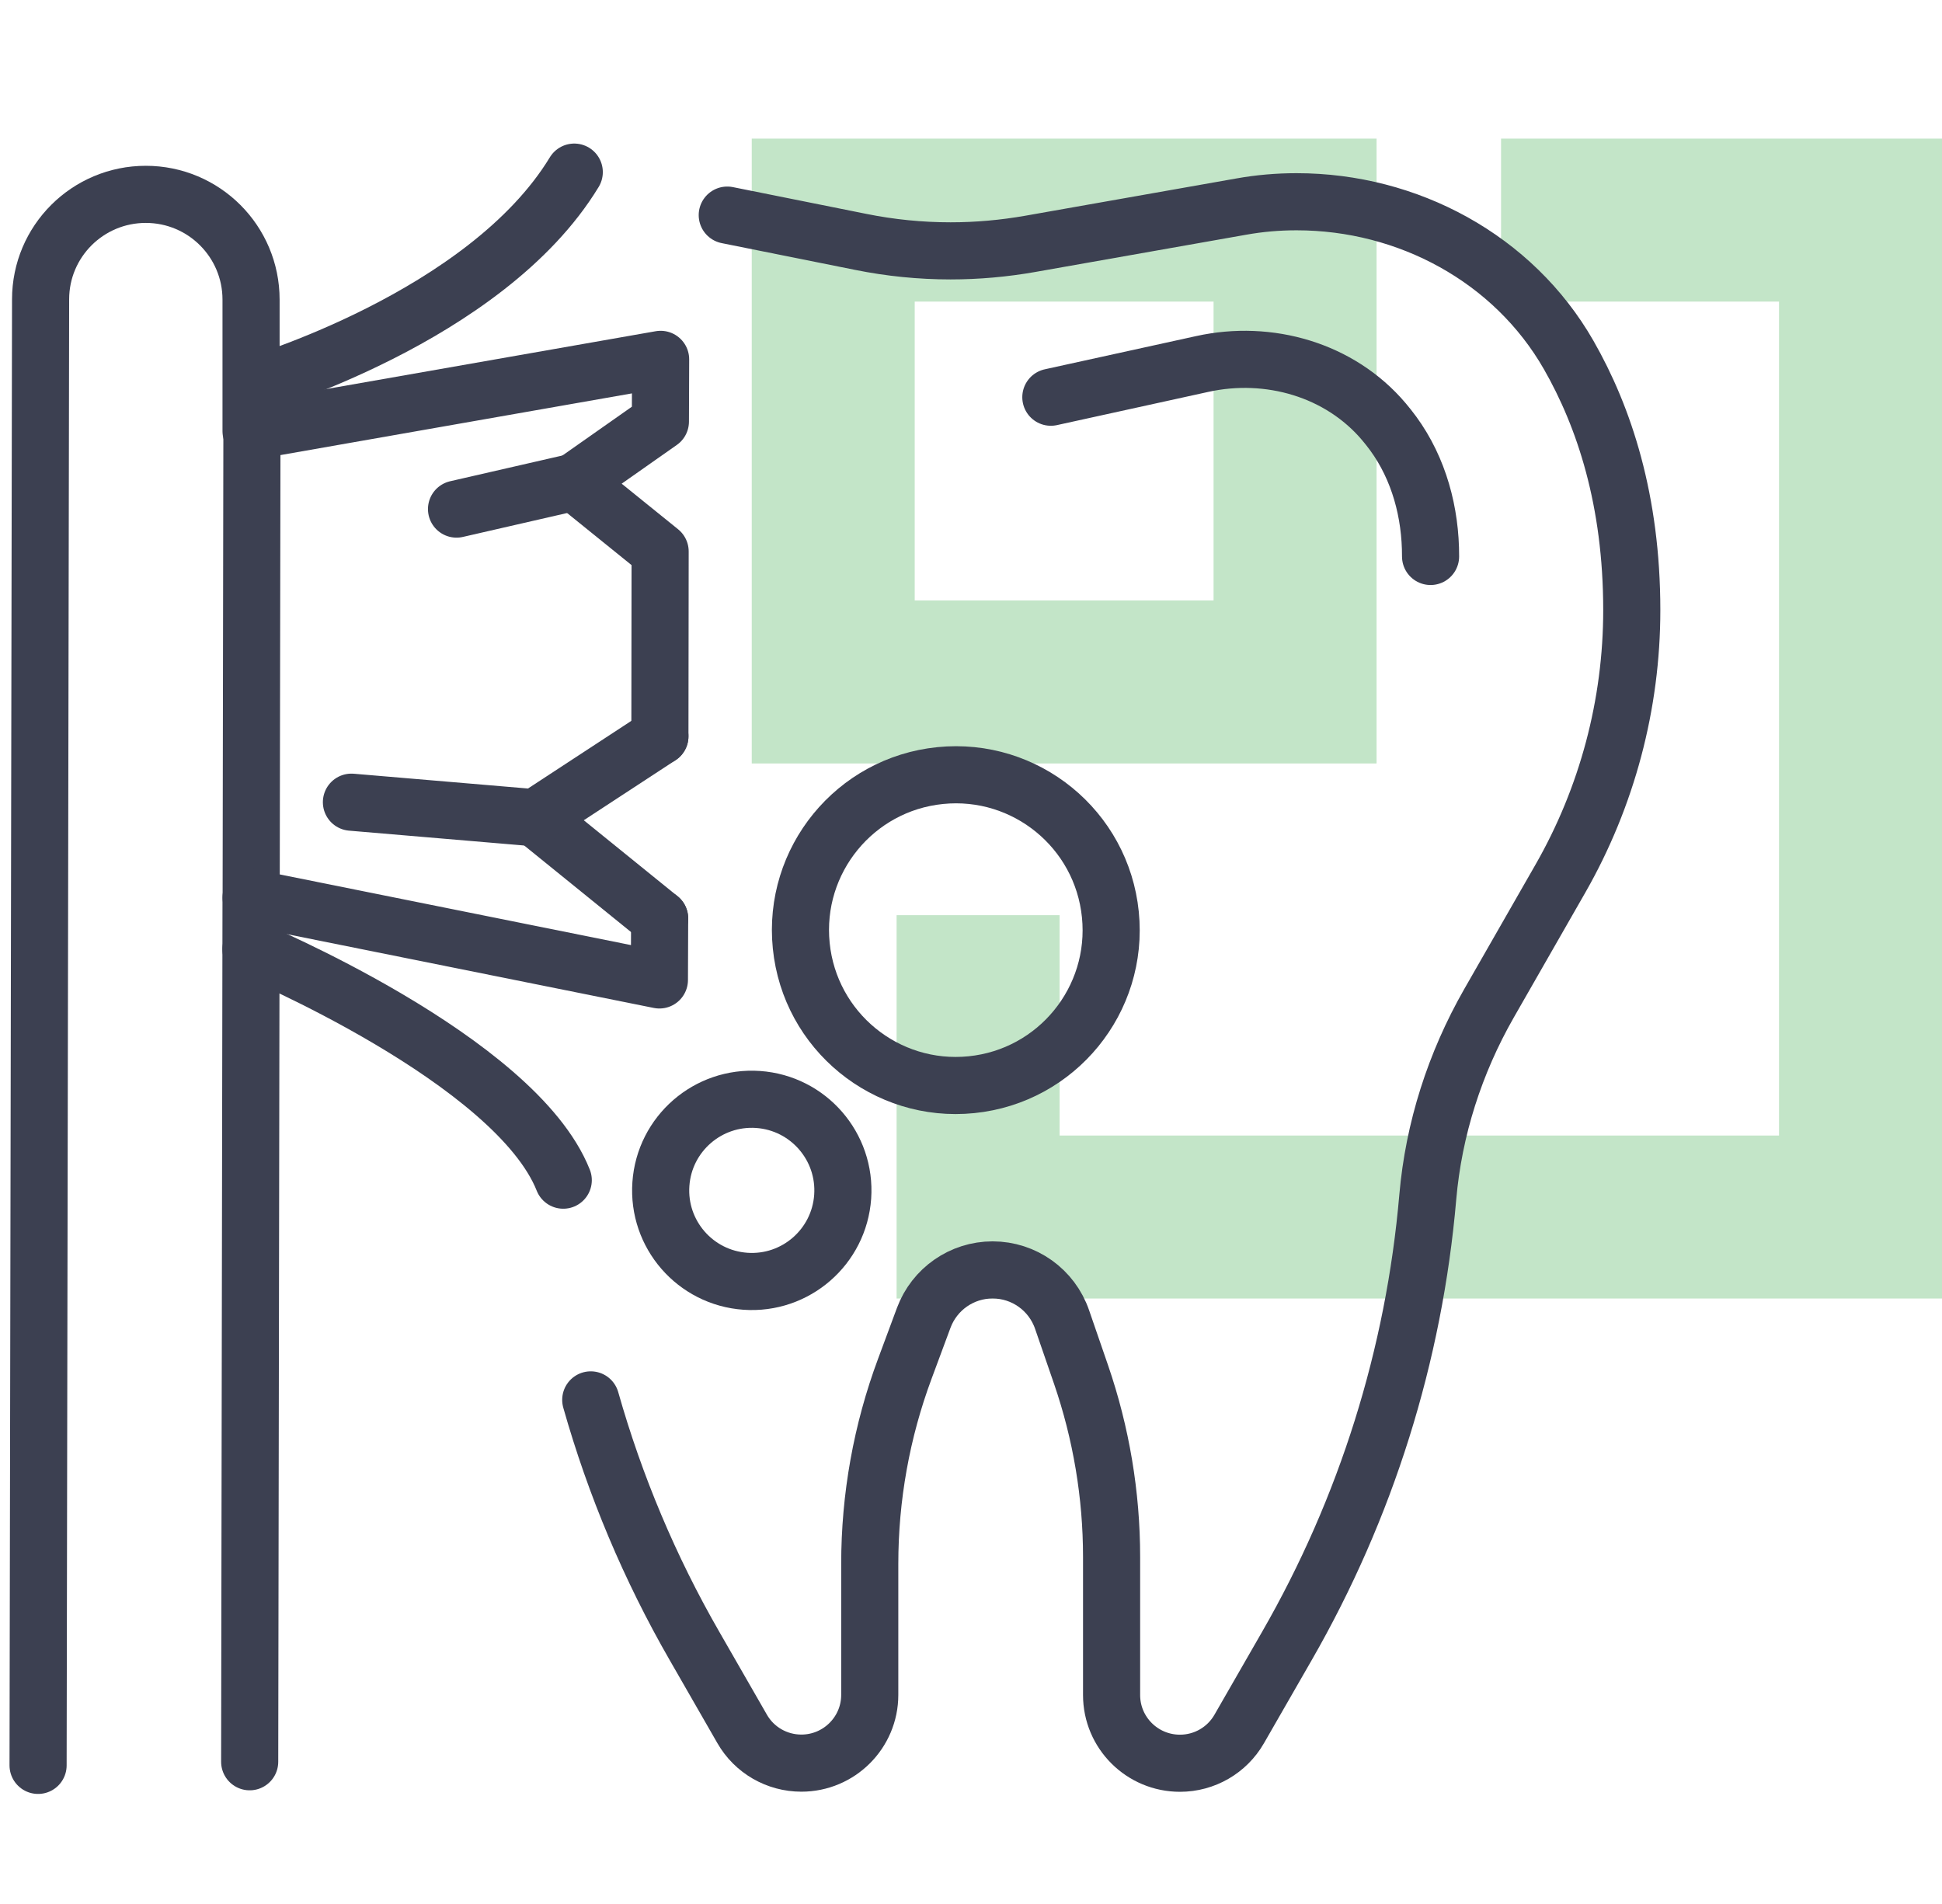
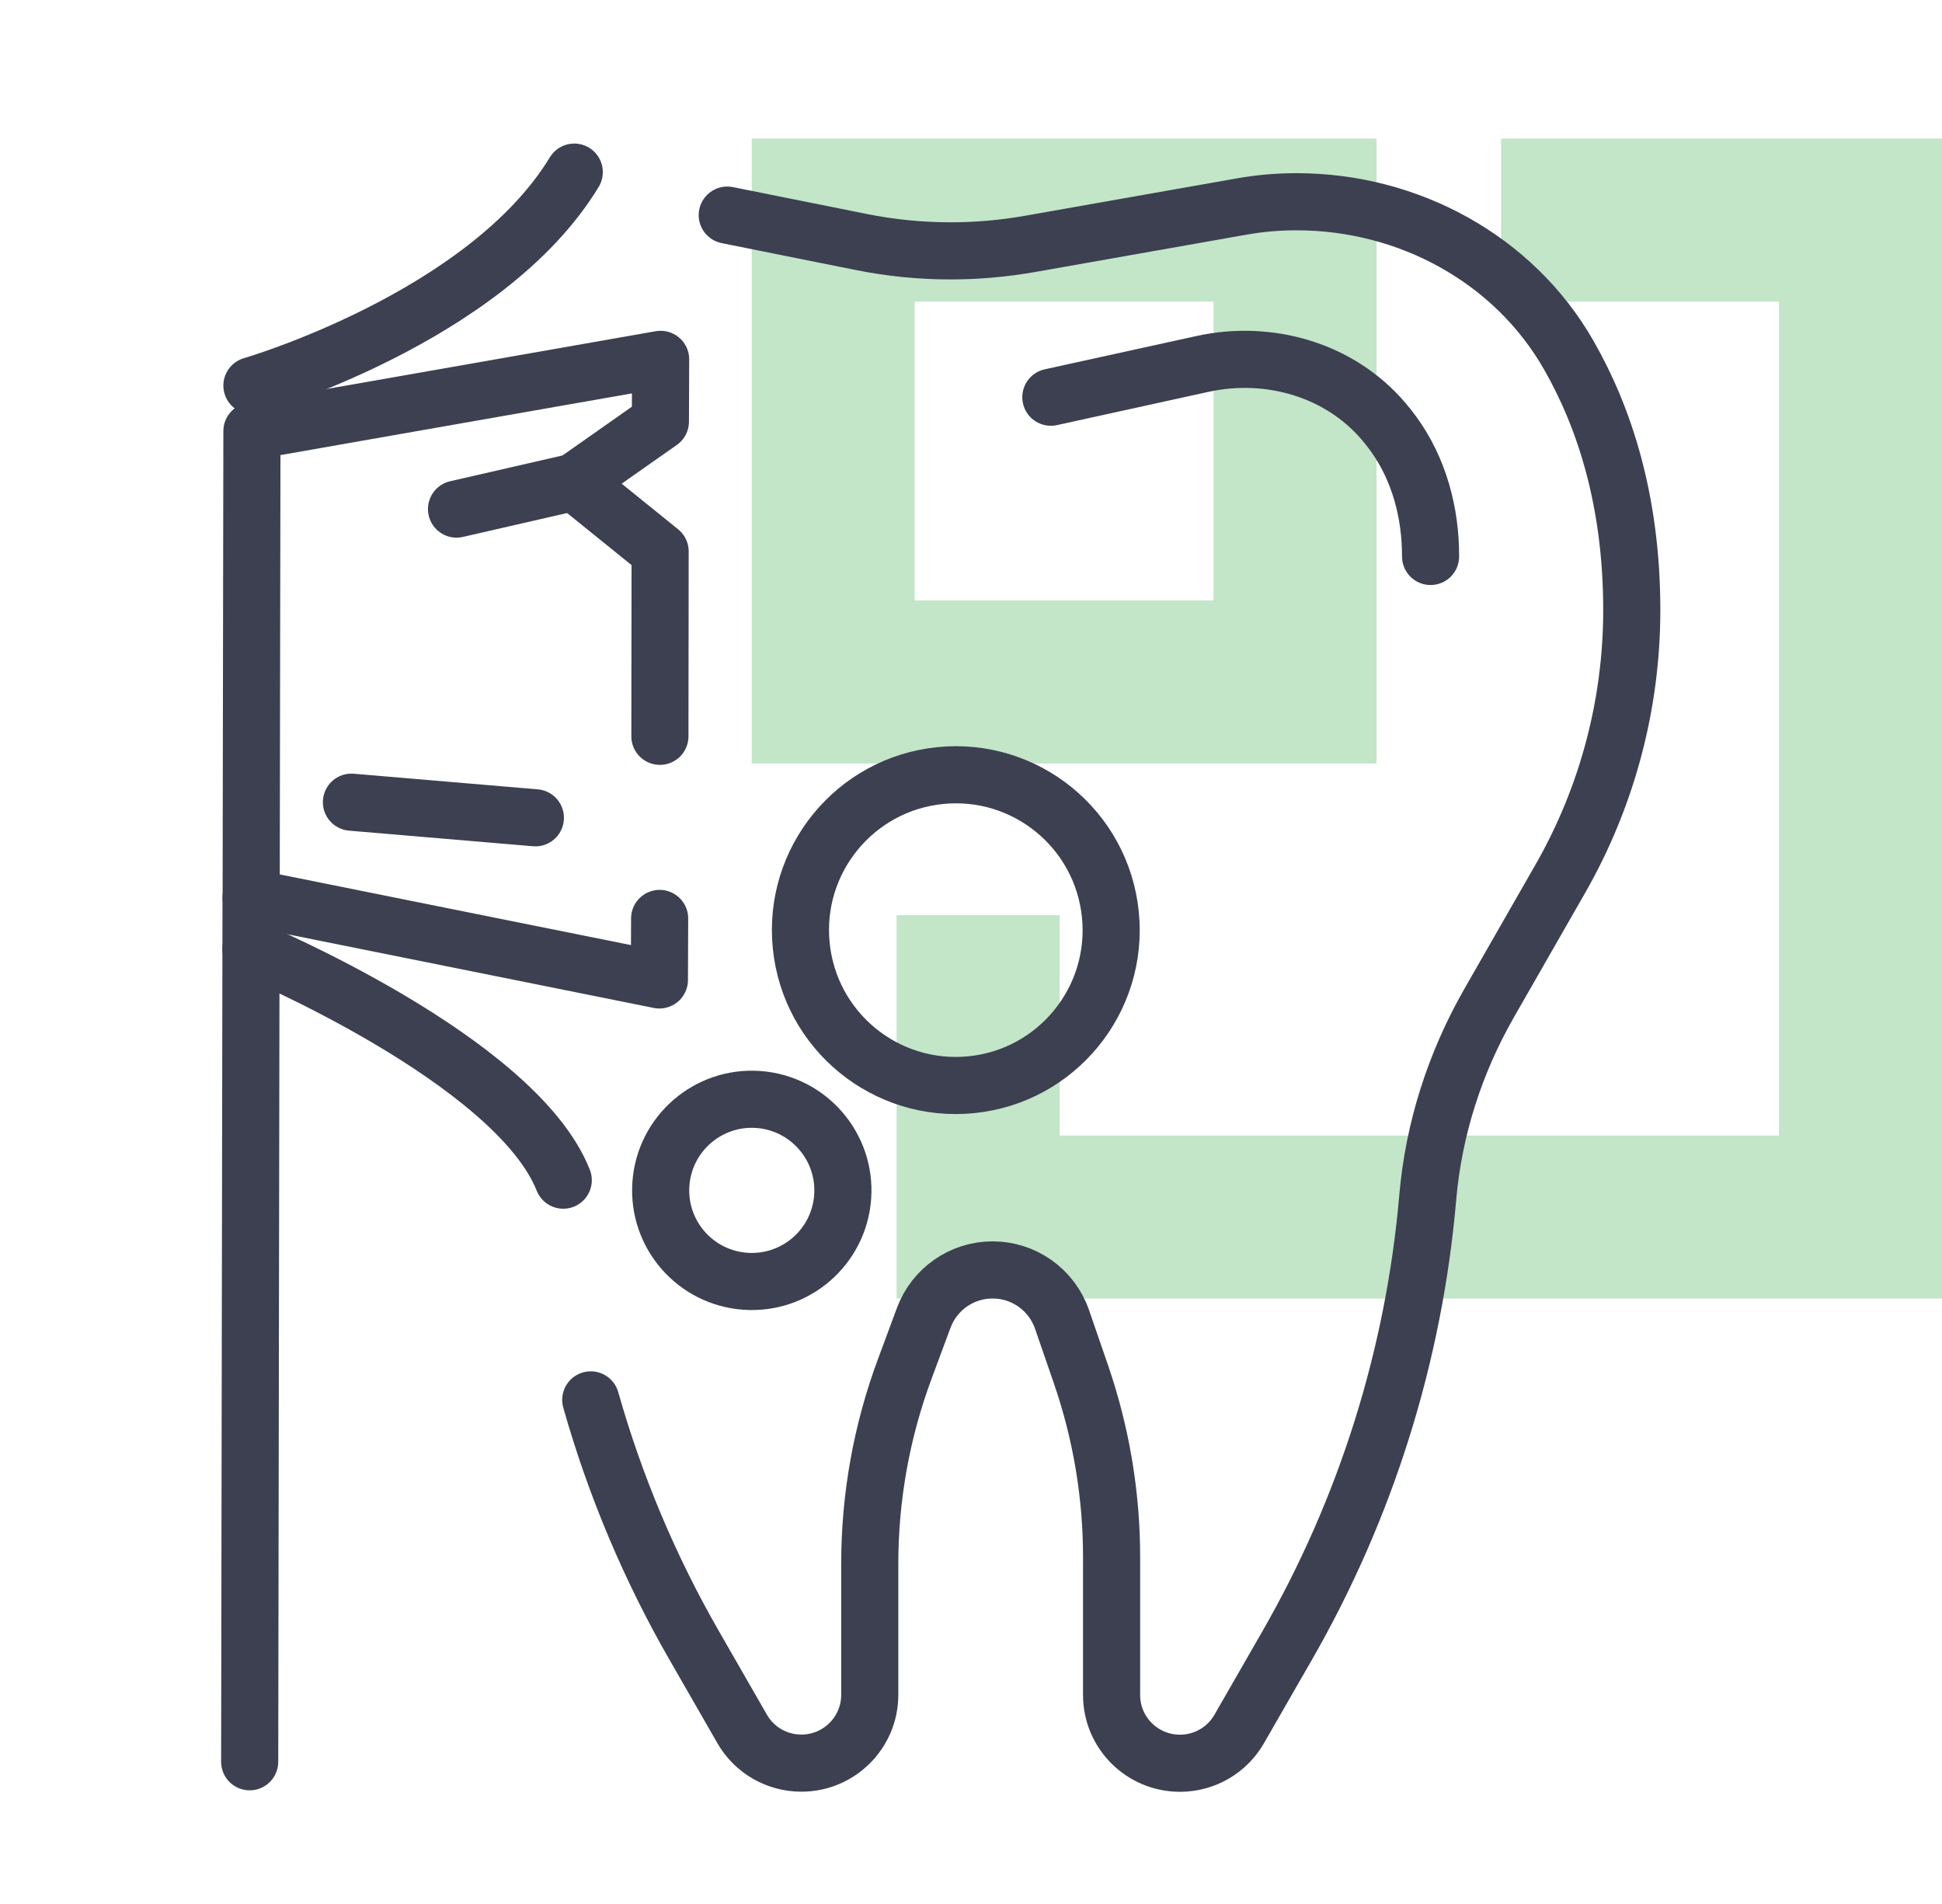
<svg xmlns="http://www.w3.org/2000/svg" width="51" height="50" viewBox="0 0 51 50" fill="none">
  <path d="M51 3.64V34.1H23.546V24.033H27.827V29.82H46.72V7.92H39.42V3.64H51Z" fill="#C3E5C8" />
  <path d="M36.151 3.64V20.049H19.742V3.64H36.151ZM31.87 15.768V7.92H24.022V15.768H31.87Z" fill="#C3E5C8" />
  <path d="M15.514 36.762C16.151 39.011 17.064 41.184 18.239 43.225L19.489 45.401C19.808 45.959 20.402 46.301 21.045 46.301C22.037 46.301 22.841 45.497 22.841 44.509V41.072C22.841 39.319 23.152 37.583 23.763 35.942L24.259 34.606C24.541 33.851 25.26 33.349 26.067 33.349C26.891 33.349 27.623 33.871 27.892 34.652L28.391 36.099C28.92 37.639 29.192 39.257 29.192 40.885V44.512C29.192 45.503 29.996 46.304 30.988 46.304C31.631 46.304 32.222 45.963 32.543 45.405L33.794 43.228C35.878 39.605 37.139 35.581 37.496 31.435C37.651 29.646 38.209 27.916 39.098 26.357L40.979 23.072C42.207 20.925 42.853 18.493 42.853 16.021C42.853 13.139 42.128 10.95 41.196 9.322C39.745 6.788 36.974 5.298 34.053 5.298H34.043C33.558 5.298 33.072 5.34 32.593 5.426L27.055 6.404C26.366 6.525 25.667 6.588 24.964 6.588C24.17 6.588 23.379 6.509 22.598 6.351L19.099 5.649" stroke="#3C4051" stroke-width="1.5" stroke-linecap="round" stroke-linejoin="round" />
  <path d="M27.597 10.431L31.575 9.558C33.321 9.174 35.189 9.709 36.344 11.075C36.426 11.173 36.508 11.275 36.587 11.383C37.267 12.315 37.572 13.464 37.569 14.613" stroke="#3C4051" stroke-width="1.5" stroke-linecap="round" stroke-linejoin="round" />
  <path d="M17.323 24.119L17.317 25.734L6.596 23.577L6.616 11.321L17.349 9.437L17.343 11.071L15.081 12.66L17.336 14.482L17.33 19.336" stroke="#3C4051" stroke-width="1.5" stroke-linecap="round" stroke-linejoin="round" />
  <path d="M6.616 10.126C6.616 10.126 12.761 8.344 15.081 4.52" stroke="#3C4051" stroke-width="1.5" stroke-linecap="round" stroke-linejoin="round" />
  <path d="M6.59 24.926C6.59 24.926 13.535 27.825 14.792 30.992" stroke="#3C4051" stroke-width="1.5" stroke-linecap="round" stroke-linejoin="round" />
-   <path d="M1 46.36L1.066 7.861C1.066 6.338 2.303 5.104 3.829 5.104C5.356 5.104 6.593 6.341 6.593 7.868V11.321" stroke="#3C4051" stroke-width="1.5" stroke-linecap="round" stroke-linejoin="round" />
  <path d="M6.593 23.574L6.557 46.265" stroke="#3C4051" stroke-width="1.5" stroke-linecap="round" stroke-linejoin="round" />
  <path d="M15.081 12.66L11.989 13.369" stroke="#3C4051" stroke-width="1.5" stroke-linecap="round" stroke-linejoin="round" />
-   <path d="M17.323 24.119L14.06 21.476L17.33 19.336" stroke="#3C4051" stroke-width="1.5" stroke-linecap="round" stroke-linejoin="round" />
  <path d="M14.06 21.476L9.229 21.066" stroke="#3C4051" stroke-width="1.5" stroke-linecap="round" stroke-linejoin="round" />
  <path d="M22.13 31.428C22.222 30.109 21.228 28.966 19.91 28.873C18.592 28.781 17.448 29.775 17.356 31.093C17.263 32.411 18.257 33.555 19.576 33.647C20.894 33.74 22.037 32.746 22.13 31.428Z" stroke="#3C4051" stroke-width="1.5" stroke-linecap="round" stroke-linejoin="round" />
  <path d="M25.511 28.485C27.753 28.259 29.387 26.258 29.16 24.016C28.934 21.774 26.933 20.14 24.691 20.367C22.449 20.593 20.815 22.594 21.042 24.836C21.268 27.078 23.269 28.712 25.511 28.485Z" stroke="#3C4051" stroke-width="1.5" stroke-linecap="round" stroke-linejoin="round" />
</svg>